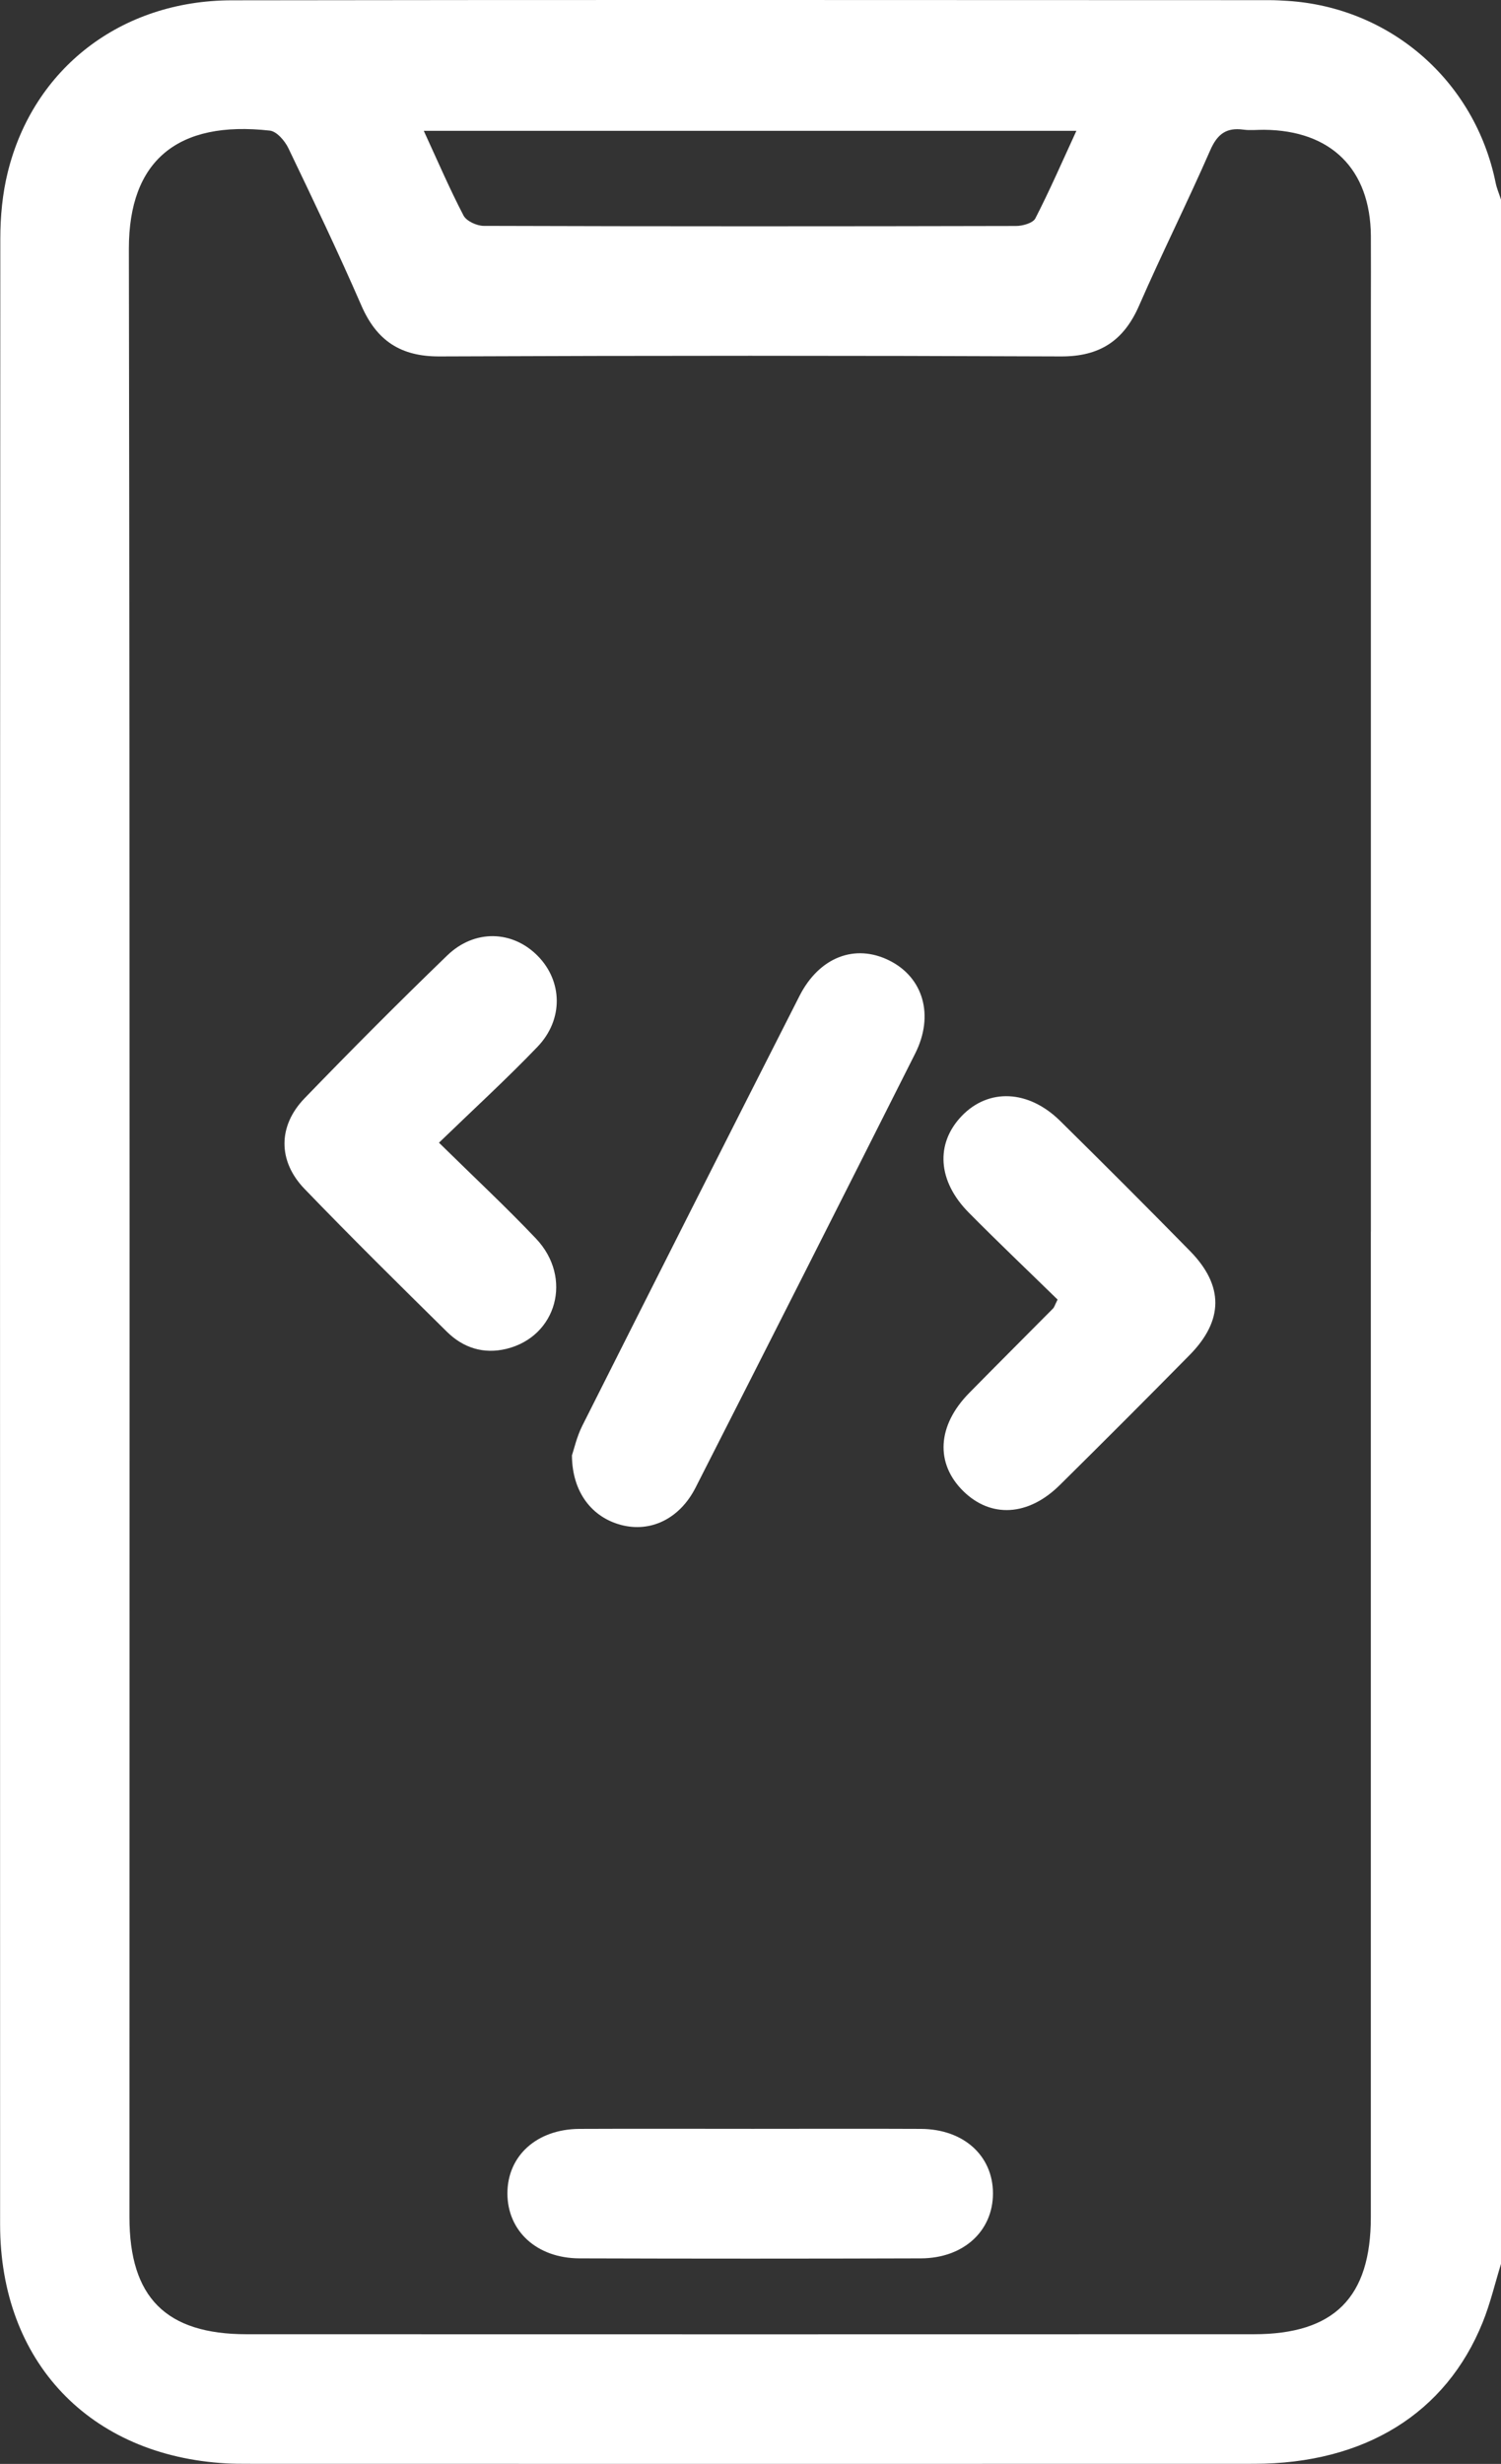
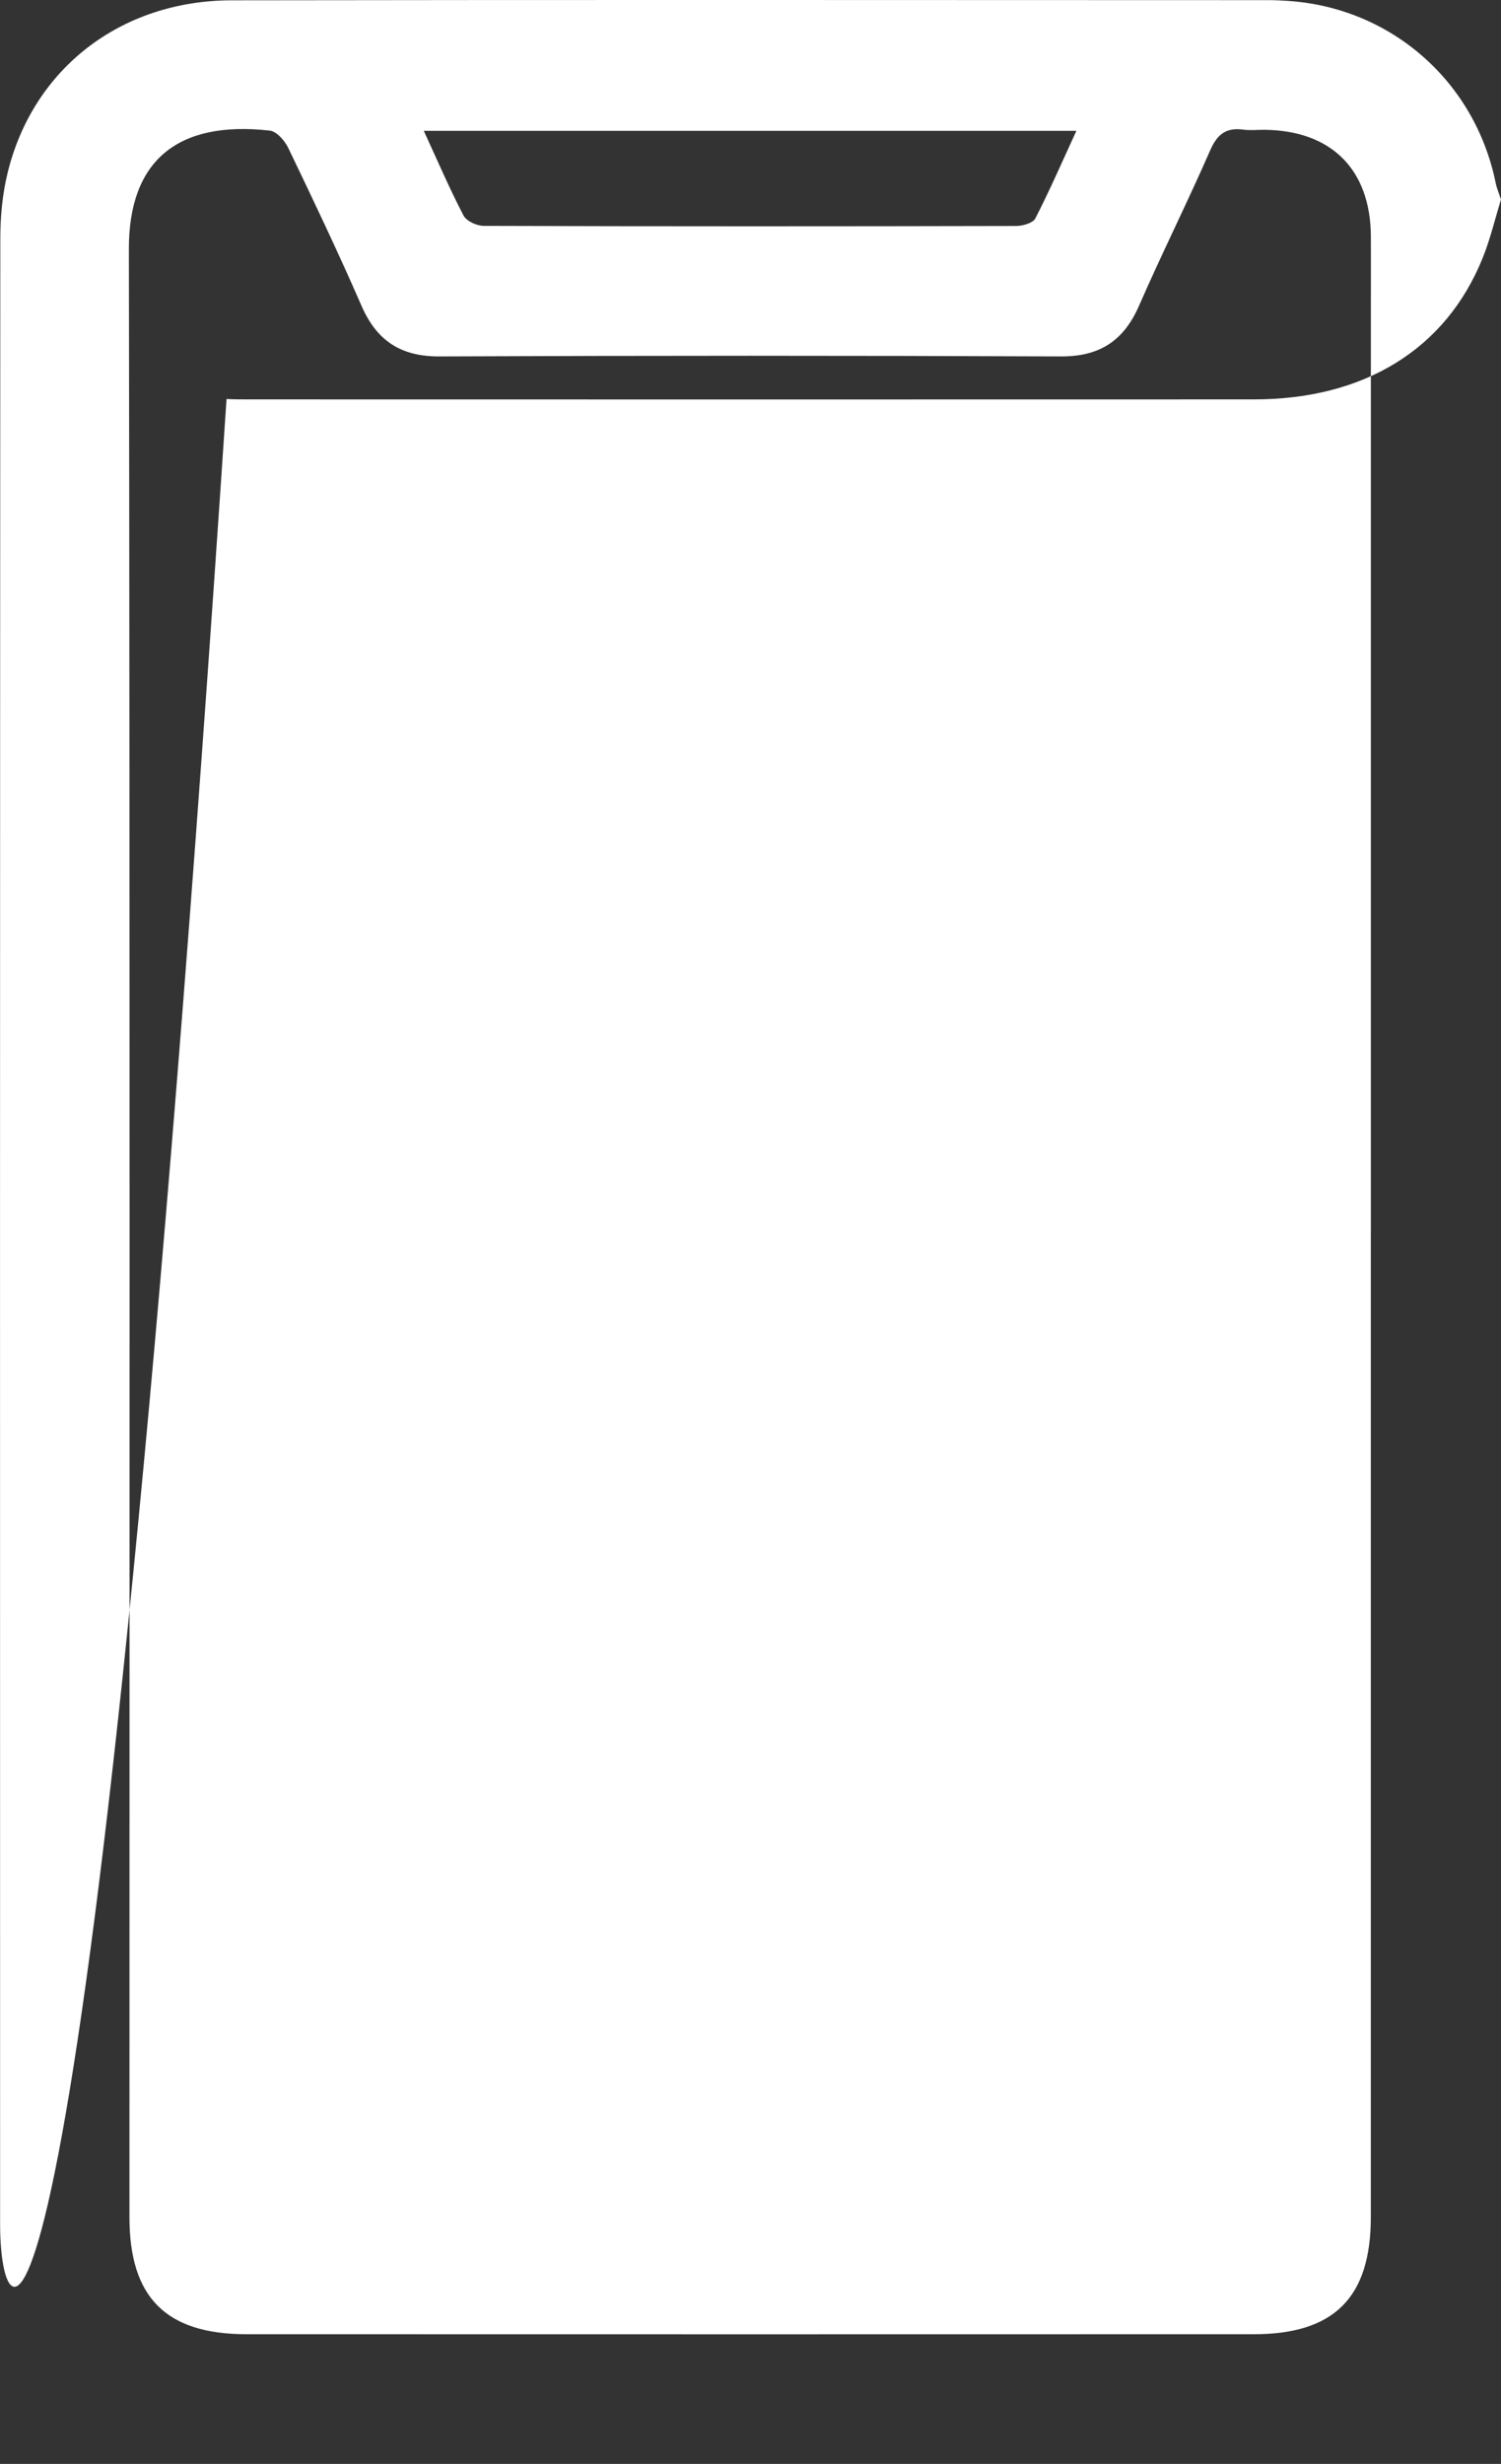
<svg xmlns="http://www.w3.org/2000/svg" id="Layer_2" viewBox="0 0 288.95 474.21">
  <rect x="0" y="0" width="288.95" height="474.21" fill="#333333" stroke="none" />
  <defs>
    <style>.cls-1{fill:#fff;stroke-width:0px;}</style>
  </defs>
  <g id="Layer_1-2">
    <g id="_0gNuKU.tif">
-       <path class="cls-1" d="m288.95,38.39v397.32c-1.16,3.76-2.06,7.63-3.53,11.26-7.07,17.53-22.73,27.21-44.03,27.22-64.6.03-129.2.01-193.8,0-1.33,0-2.66-.01-3.98-.08C17.27,472.65.03,454.55.02,428.14-.01,300.74,0,173.35.06,45.95c0-4.28.41-8.68,1.44-12.83C6.44,13.14,23.31.1,44.6.06,111.2-.05,177.79.02,244.38.03c1.16,0,2.32.07,3.48.14,19.87,1.27,36.08,15.45,40.06,35.02.22,1.09.68,2.13,1.02,3.2Zm-25.05,198.65c0-59.23,0-118.45,0-177.68,0-4.66.03-9.32,0-13.97-.11-12.83-7.65-20.3-20.56-20.41-1.33-.01-2.68.15-3.98-.03-3.29-.45-5.03.86-6.39,3.98-4.39,10.04-9.31,19.85-13.69,29.89-2.95,6.76-7.57,9.81-15.06,9.78-39.87-.17-79.74-.17-119.61,0-7.49.03-12.1-3.03-15.04-9.79-4.44-10.2-9.23-20.25-14.05-30.28-.68-1.42-2.24-3.24-3.57-3.39-17.75-2-27.16,5.77-27.14,22.75.21,126.27.11,252.55.11,378.82,0,15.47,7.02,22.53,22.55,22.54,64.62.02,129.24.02,193.86,0,15.52,0,22.56-7.07,22.56-22.54,0-63.22,0-126.44,0-189.66ZM81.58,25.18c2.71,5.89,4.99,11.2,7.65,16.3.56,1.07,2.55,1.99,3.88,1.99,34.16.11,68.33.1,102.49.02,1.28,0,3.25-.56,3.71-1.46,2.75-5.35,5.16-10.89,7.9-16.85h-125.64Z" />
+       <path class="cls-1" d="m288.95,38.39c-1.16,3.76-2.06,7.63-3.53,11.26-7.07,17.53-22.73,27.21-44.03,27.22-64.6.03-129.2.01-193.8,0-1.33,0-2.66-.01-3.98-.08C17.27,472.65.03,454.55.02,428.14-.01,300.74,0,173.35.06,45.95c0-4.28.41-8.68,1.44-12.83C6.44,13.14,23.31.1,44.6.06,111.2-.05,177.79.02,244.38.03c1.16,0,2.32.07,3.48.14,19.87,1.27,36.08,15.45,40.06,35.02.22,1.09.68,2.13,1.02,3.2Zm-25.05,198.65c0-59.23,0-118.45,0-177.68,0-4.66.03-9.32,0-13.97-.11-12.83-7.65-20.3-20.56-20.41-1.33-.01-2.68.15-3.98-.03-3.29-.45-5.03.86-6.39,3.98-4.39,10.04-9.31,19.85-13.69,29.89-2.95,6.76-7.57,9.81-15.06,9.78-39.87-.17-79.74-.17-119.61,0-7.49.03-12.1-3.03-15.04-9.79-4.44-10.2-9.23-20.25-14.05-30.28-.68-1.42-2.24-3.24-3.57-3.39-17.75-2-27.16,5.77-27.14,22.75.21,126.27.11,252.55.11,378.82,0,15.47,7.02,22.53,22.55,22.54,64.62.02,129.24.02,193.86,0,15.52,0,22.56-7.07,22.56-22.54,0-63.22,0-126.44,0-189.66ZM81.58,25.18c2.71,5.89,4.99,11.2,7.65,16.3.56,1.07,2.55,1.99,3.88,1.99,34.16.11,68.33.1,102.49.02,1.28,0,3.25-.56,3.71-1.46,2.75-5.35,5.16-10.89,7.9-16.85h-125.64Z" />
      <path class="cls-1" d="m110.09,280.14c.39-1.13.92-3.59,2.02-5.77,13.88-27.59,27.8-55.15,41.79-82.68,3.81-7.5,10.7-10.11,17.28-6.84,6.54,3.25,8.71,10.53,5,17.91-14.03,27.88-28.12,55.73-42.28,83.55-3.08,6.05-8.7,8.68-14.35,7.18-5.61-1.49-9.39-6.29-9.45-13.34Z" />
      <path class="cls-1" d="m203.59,250.12c-5.72-5.59-11.5-11.08-17.1-16.74-6.01-6.07-6.45-13.28-1.35-18.6,5.16-5.37,12.84-5.06,18.94.95,8.4,8.28,16.74,16.62,25,25.04,6.54,6.67,6.49,13.36-.08,20.03-8.28,8.4-16.62,16.75-25.01,25.04-6.05,5.98-13.24,6.36-18.54,1.16-5.45-5.35-5.04-12.65,1.13-18.91,5.36-5.45,10.77-10.84,16.15-16.27.22-.22.3-.58.86-1.7Z" />
-       <path class="cls-1" d="m84.51,219.93c6.69,6.58,12.87,12.34,18.67,18.45,7.14,7.52,4.01,18.85-5.68,21.22-4.4,1.07-8.31-.18-11.45-3.27-9.23-9.1-18.45-18.2-27.44-27.53-5.14-5.34-5.12-12.1.02-17.42,9-9.31,18.15-18.5,27.47-27.5,5.28-5.09,12.58-4.82,17.42.1,4.78,4.85,4.99,12.24-.05,17.49-5.95,6.2-12.3,12.01-18.97,18.46Z" />
-       <path class="cls-1" d="m144.91,409.72c10.79,0,21.58-.04,32.37.01,8.22.04,13.87,5.16,13.87,12.42,0,7.24-5.66,12.47-13.87,12.5-21.91.07-43.82.07-65.73,0-8.22-.03-13.86-5.25-13.87-12.5,0-7.25,5.66-12.38,13.88-12.42,11.12-.05,22.24-.01,33.36-.01Z" />
    </g>
  </g>
</svg>